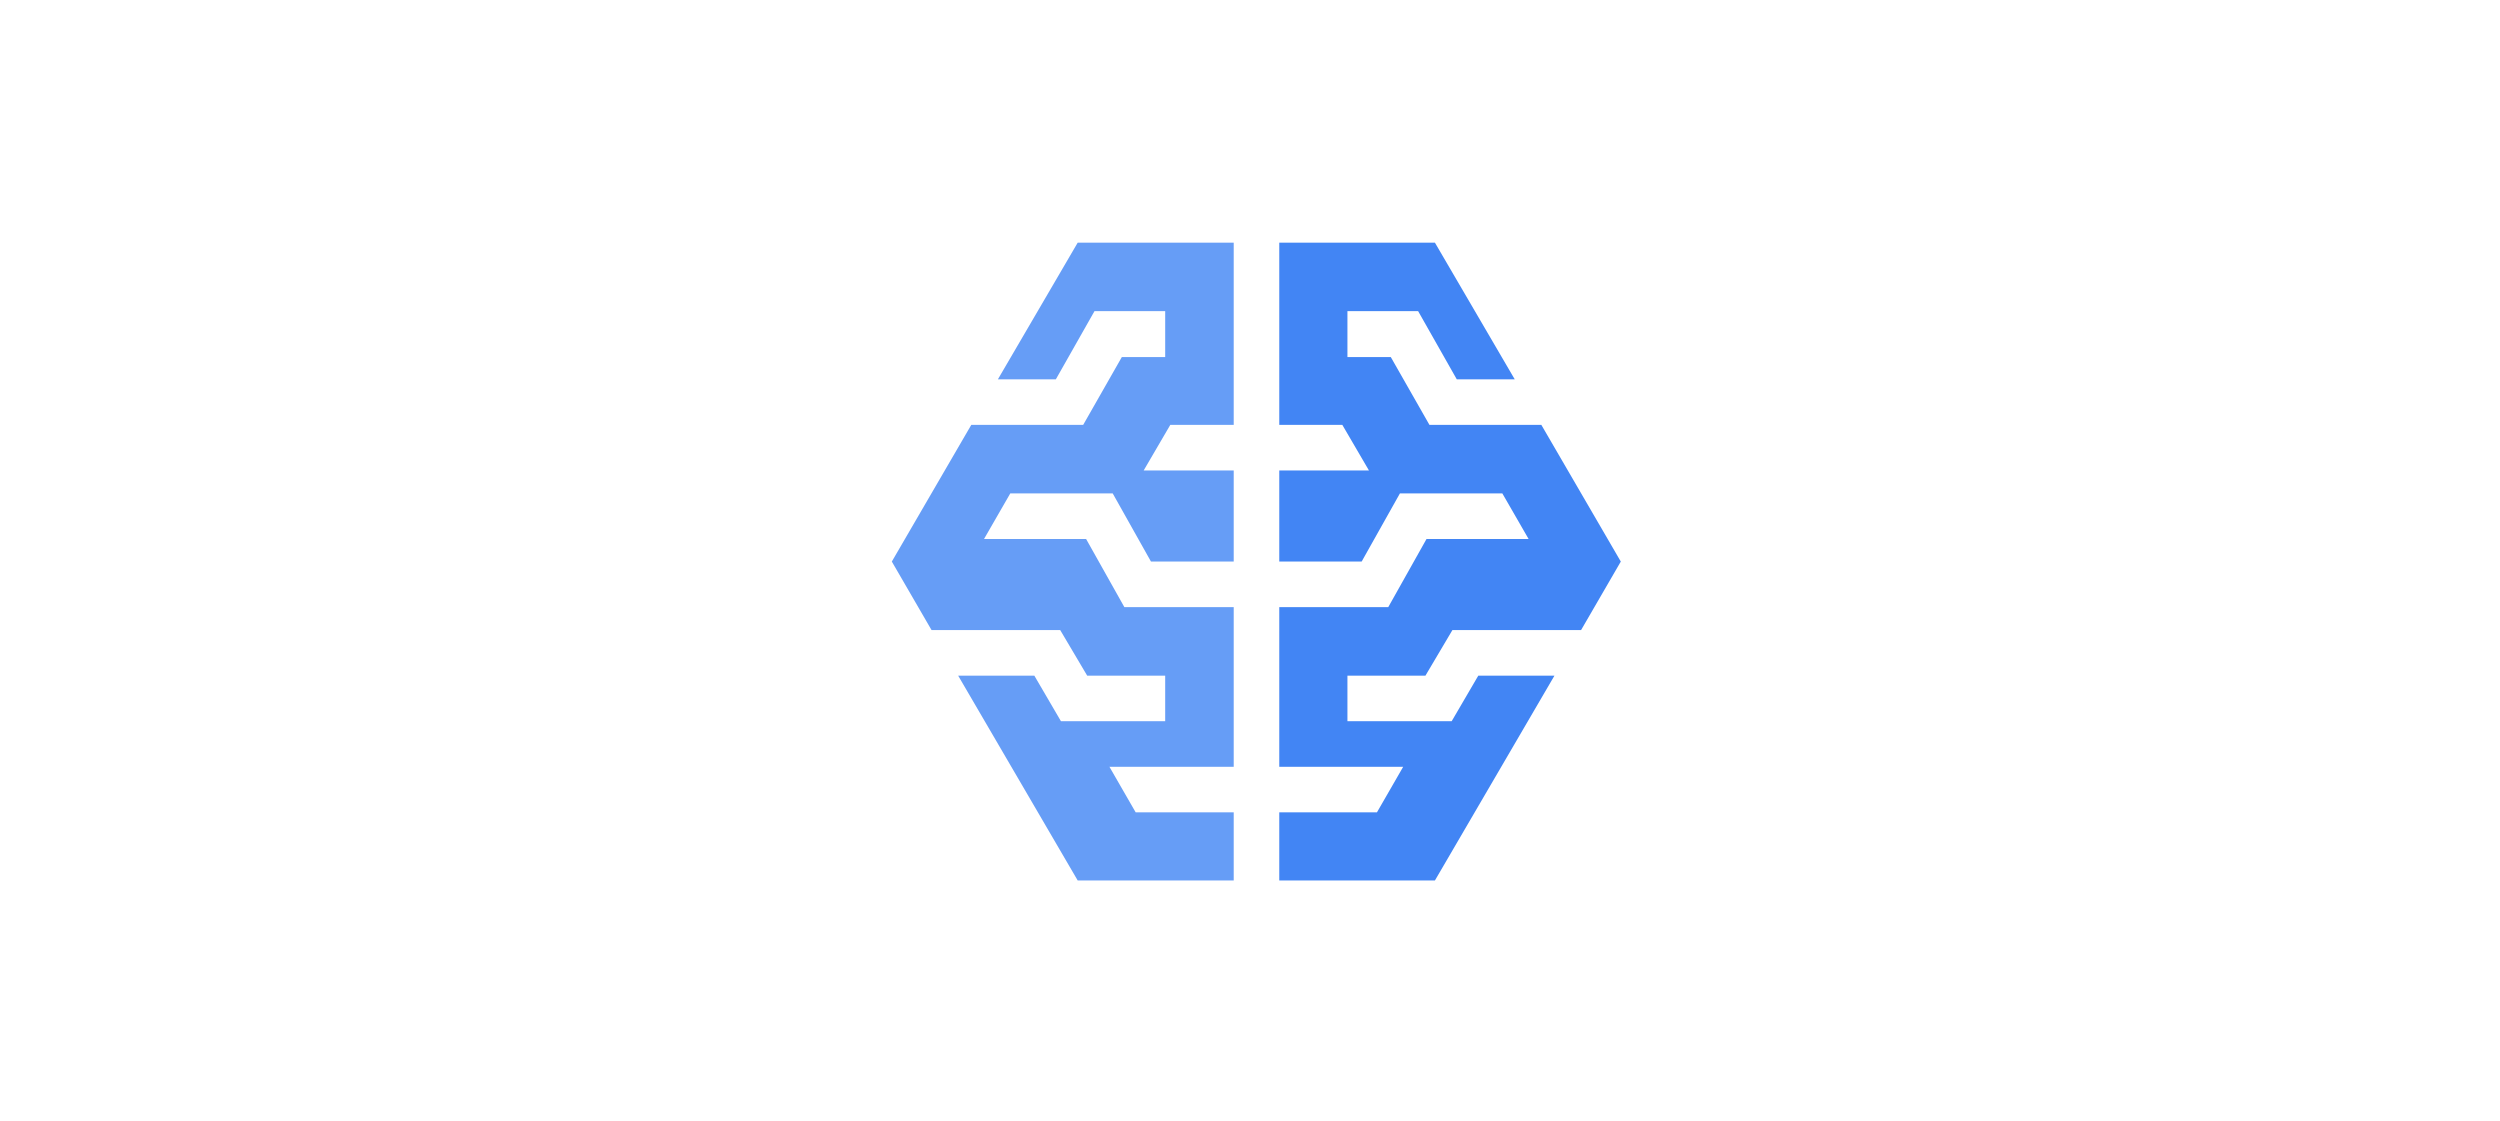
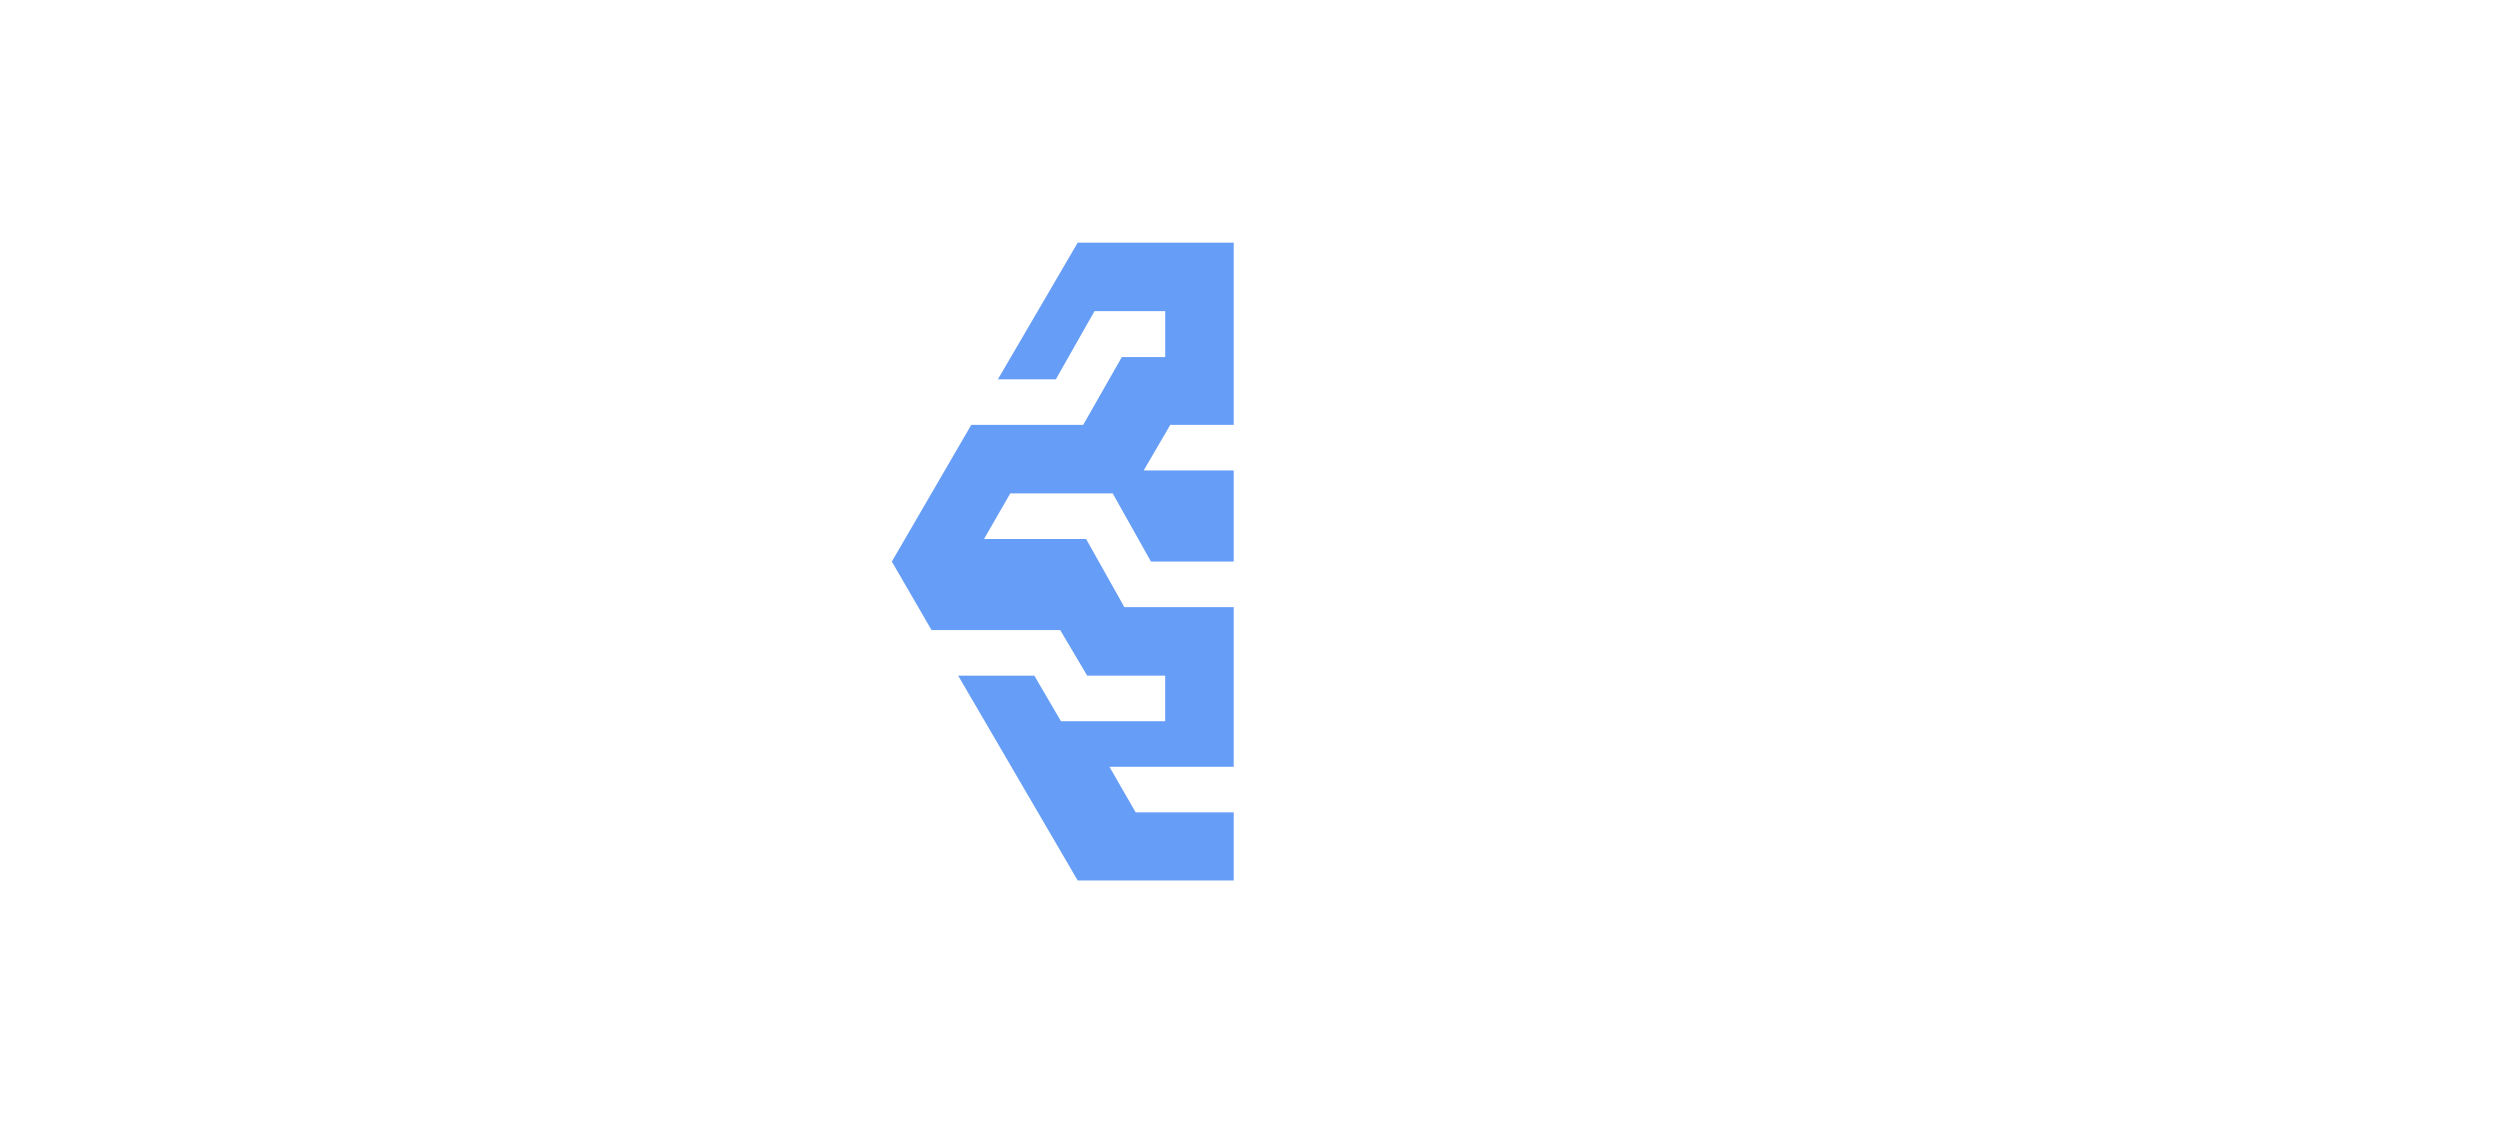
<svg xmlns="http://www.w3.org/2000/svg" xmlns:xlink="http://www.w3.org/1999/xlink" id="Layer_1" data-name="Layer 1" viewBox="0 0 214 96">
  <defs>
    <style>
      .cls-1 {
        fill: #669df6;
      }

      .cls-1, .cls-2 {
        fill-rule: evenodd;
        stroke-width: 0px;
      }

      .cls-2 {
        fill: #4285f4;
      }
    </style>
    <symbol id="A_6" data-name="A 6" viewBox="0 0 80 70">
      <g>
-         <path class="cls-2" d="M58.56,22.48l2.96,5h14.12l4.36,7.52-8.72,15h-12.28l-4.24,7.44h-4.76v5.04h7.76l4.24-7.48h6.36l-8.76,15h-17.08v-20h6.92l2.92-5h-9.84v-10h9.04l4.2,7.48h11.24l2.88-5h-11.2l-4.2-7.48h-11.96V12.48h13.6l-2.88-5h-10.72V0h17.08l13.12,22.48h-8.36l-2.92-5h-11.44v5h8.56Z" />
        <path class="cls-1" d="M21.44,22.48l-2.96,5H4.36l-4.36,7.52,8.72,15h12.28l4.24,7.44h4.76v5.04h-7.76l-4.24-7.48h-6.36l8.76,15h17.12v-20h-6.96l-2.92-5h9.88v-10h-9.08l-4.2,7.48h-11.24l-2.88-5h11.2l4.2-7.48h12V12.48h-13.64l2.88-5h10.76V0h-17.12L7.28,22.48h8.36l2.92-5h11.44v5s-8.56,0-8.56,0Z" />
      </g>
    </symbol>
  </defs>
  <use width="80" height="70" transform="translate(76.34 75.37) scale(.78 -.78)" xlink:href="#A_6" />
</svg>